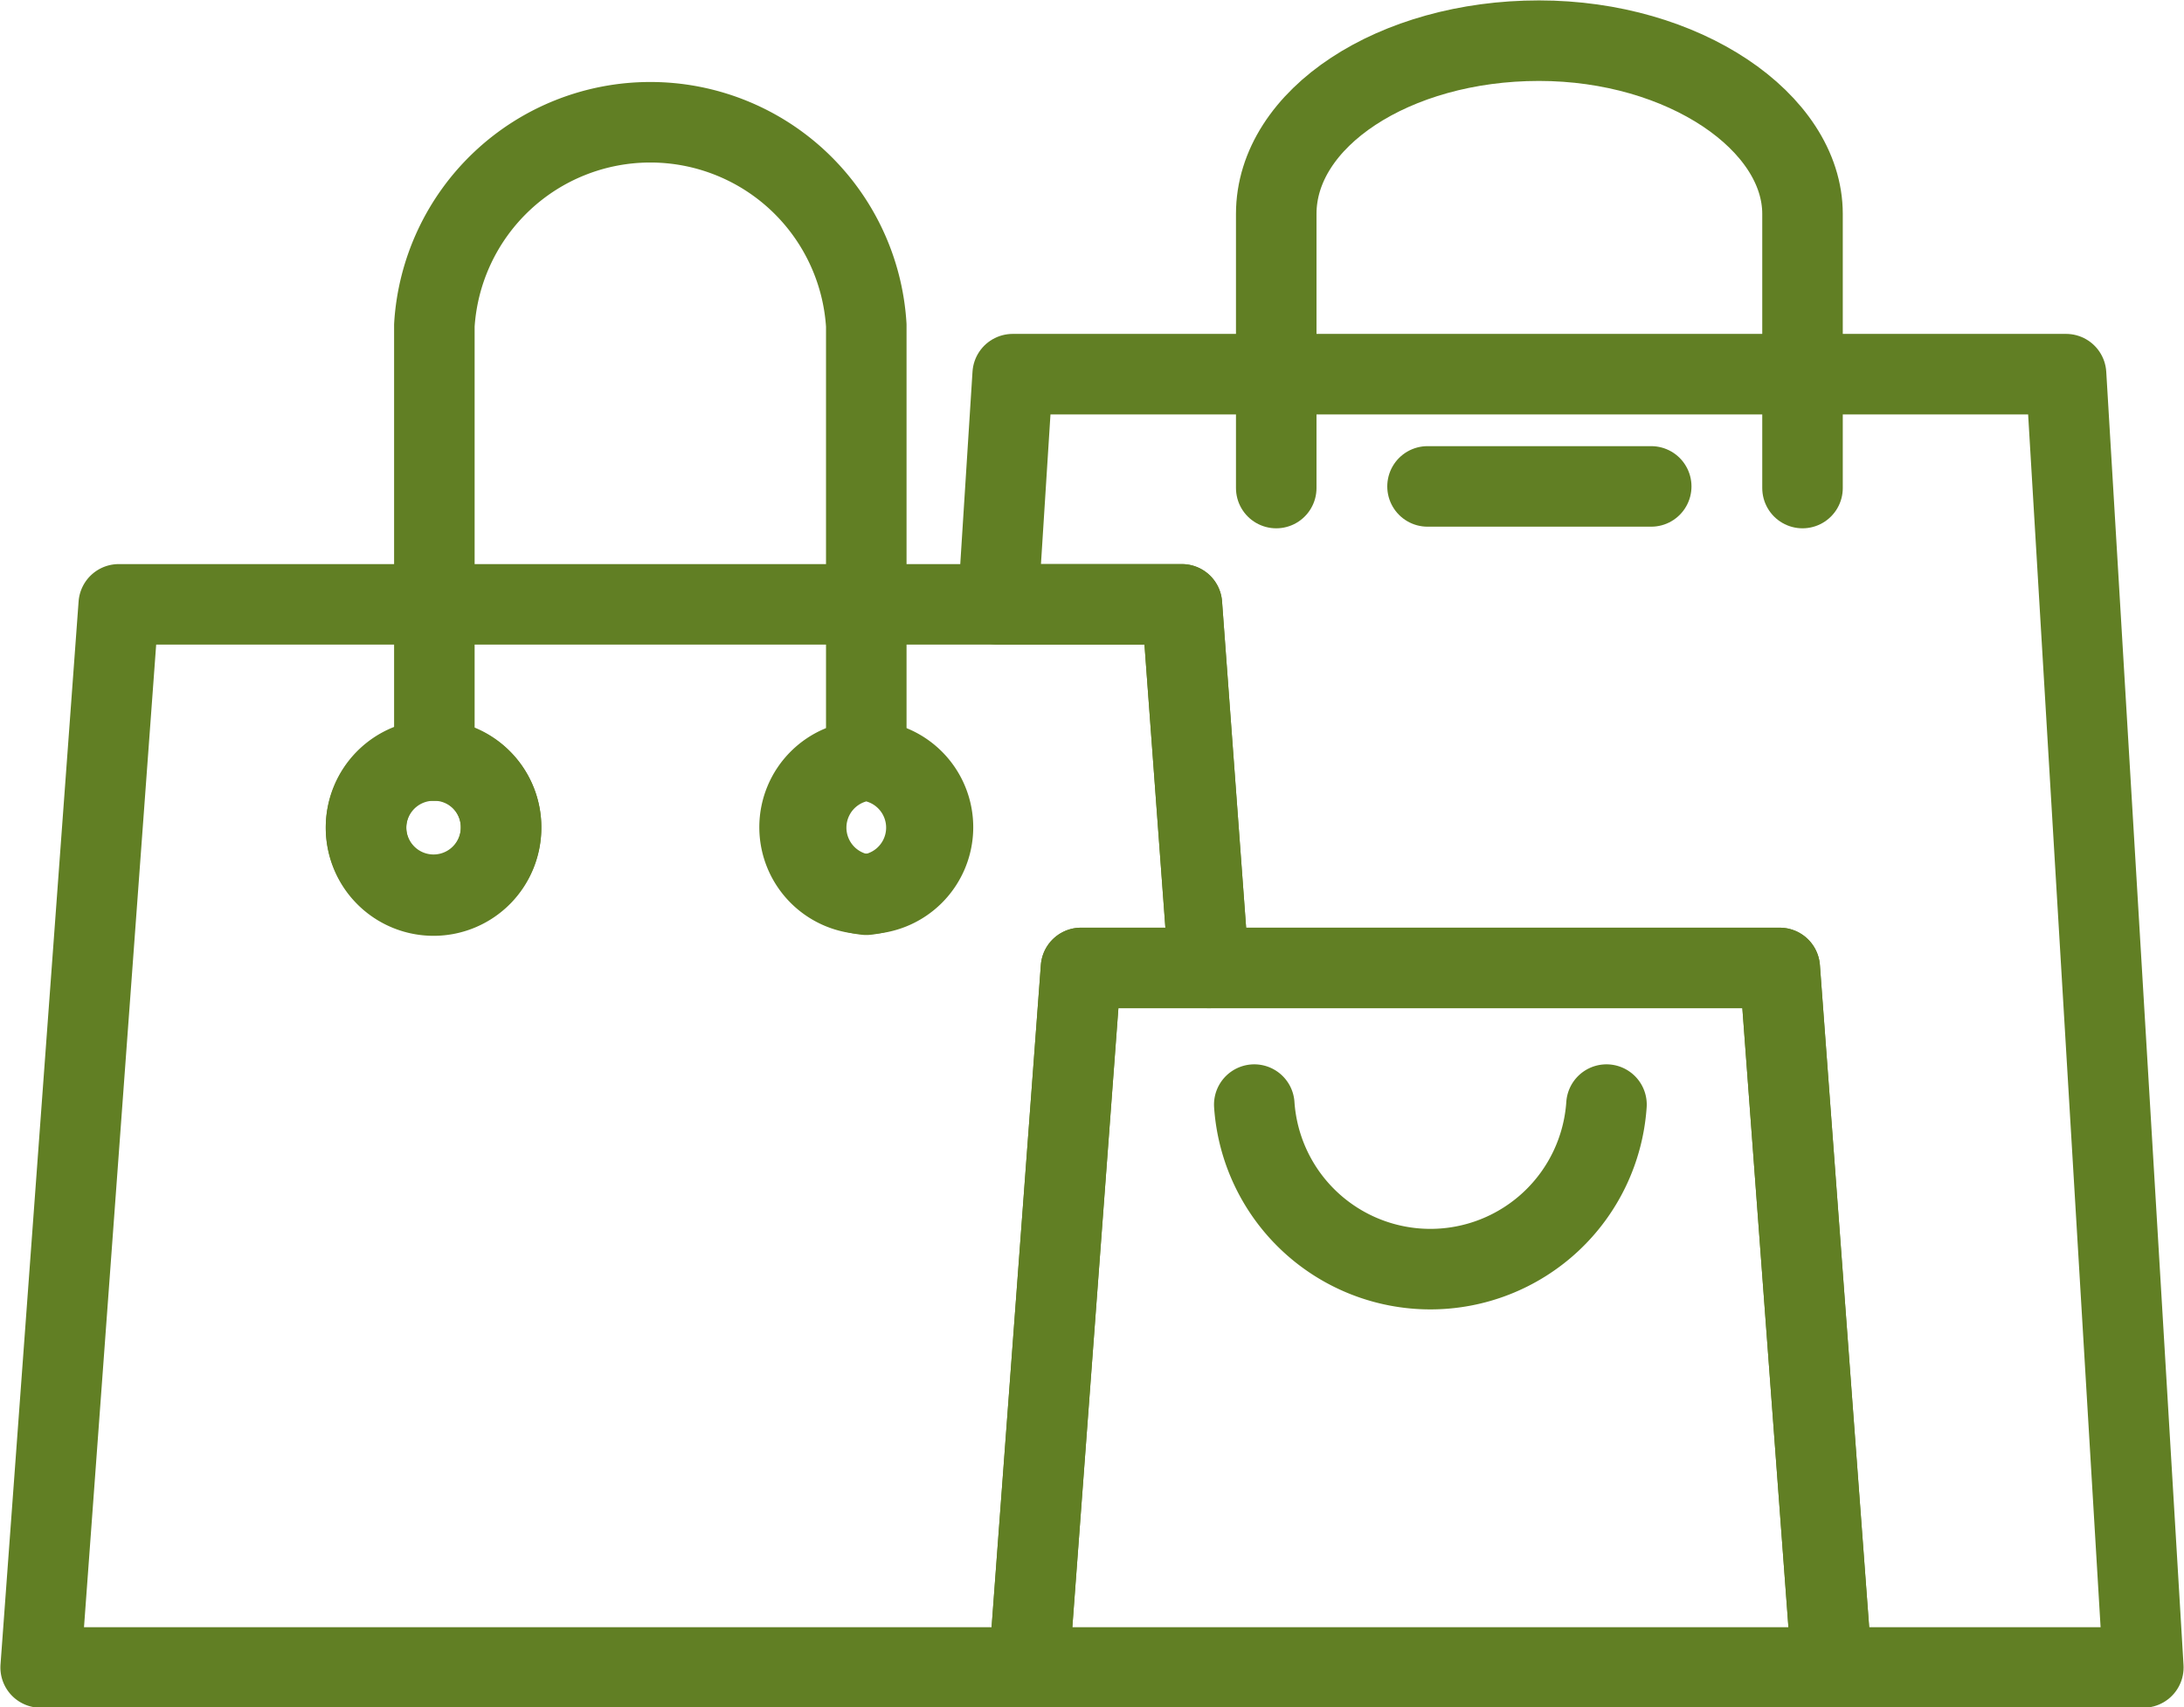
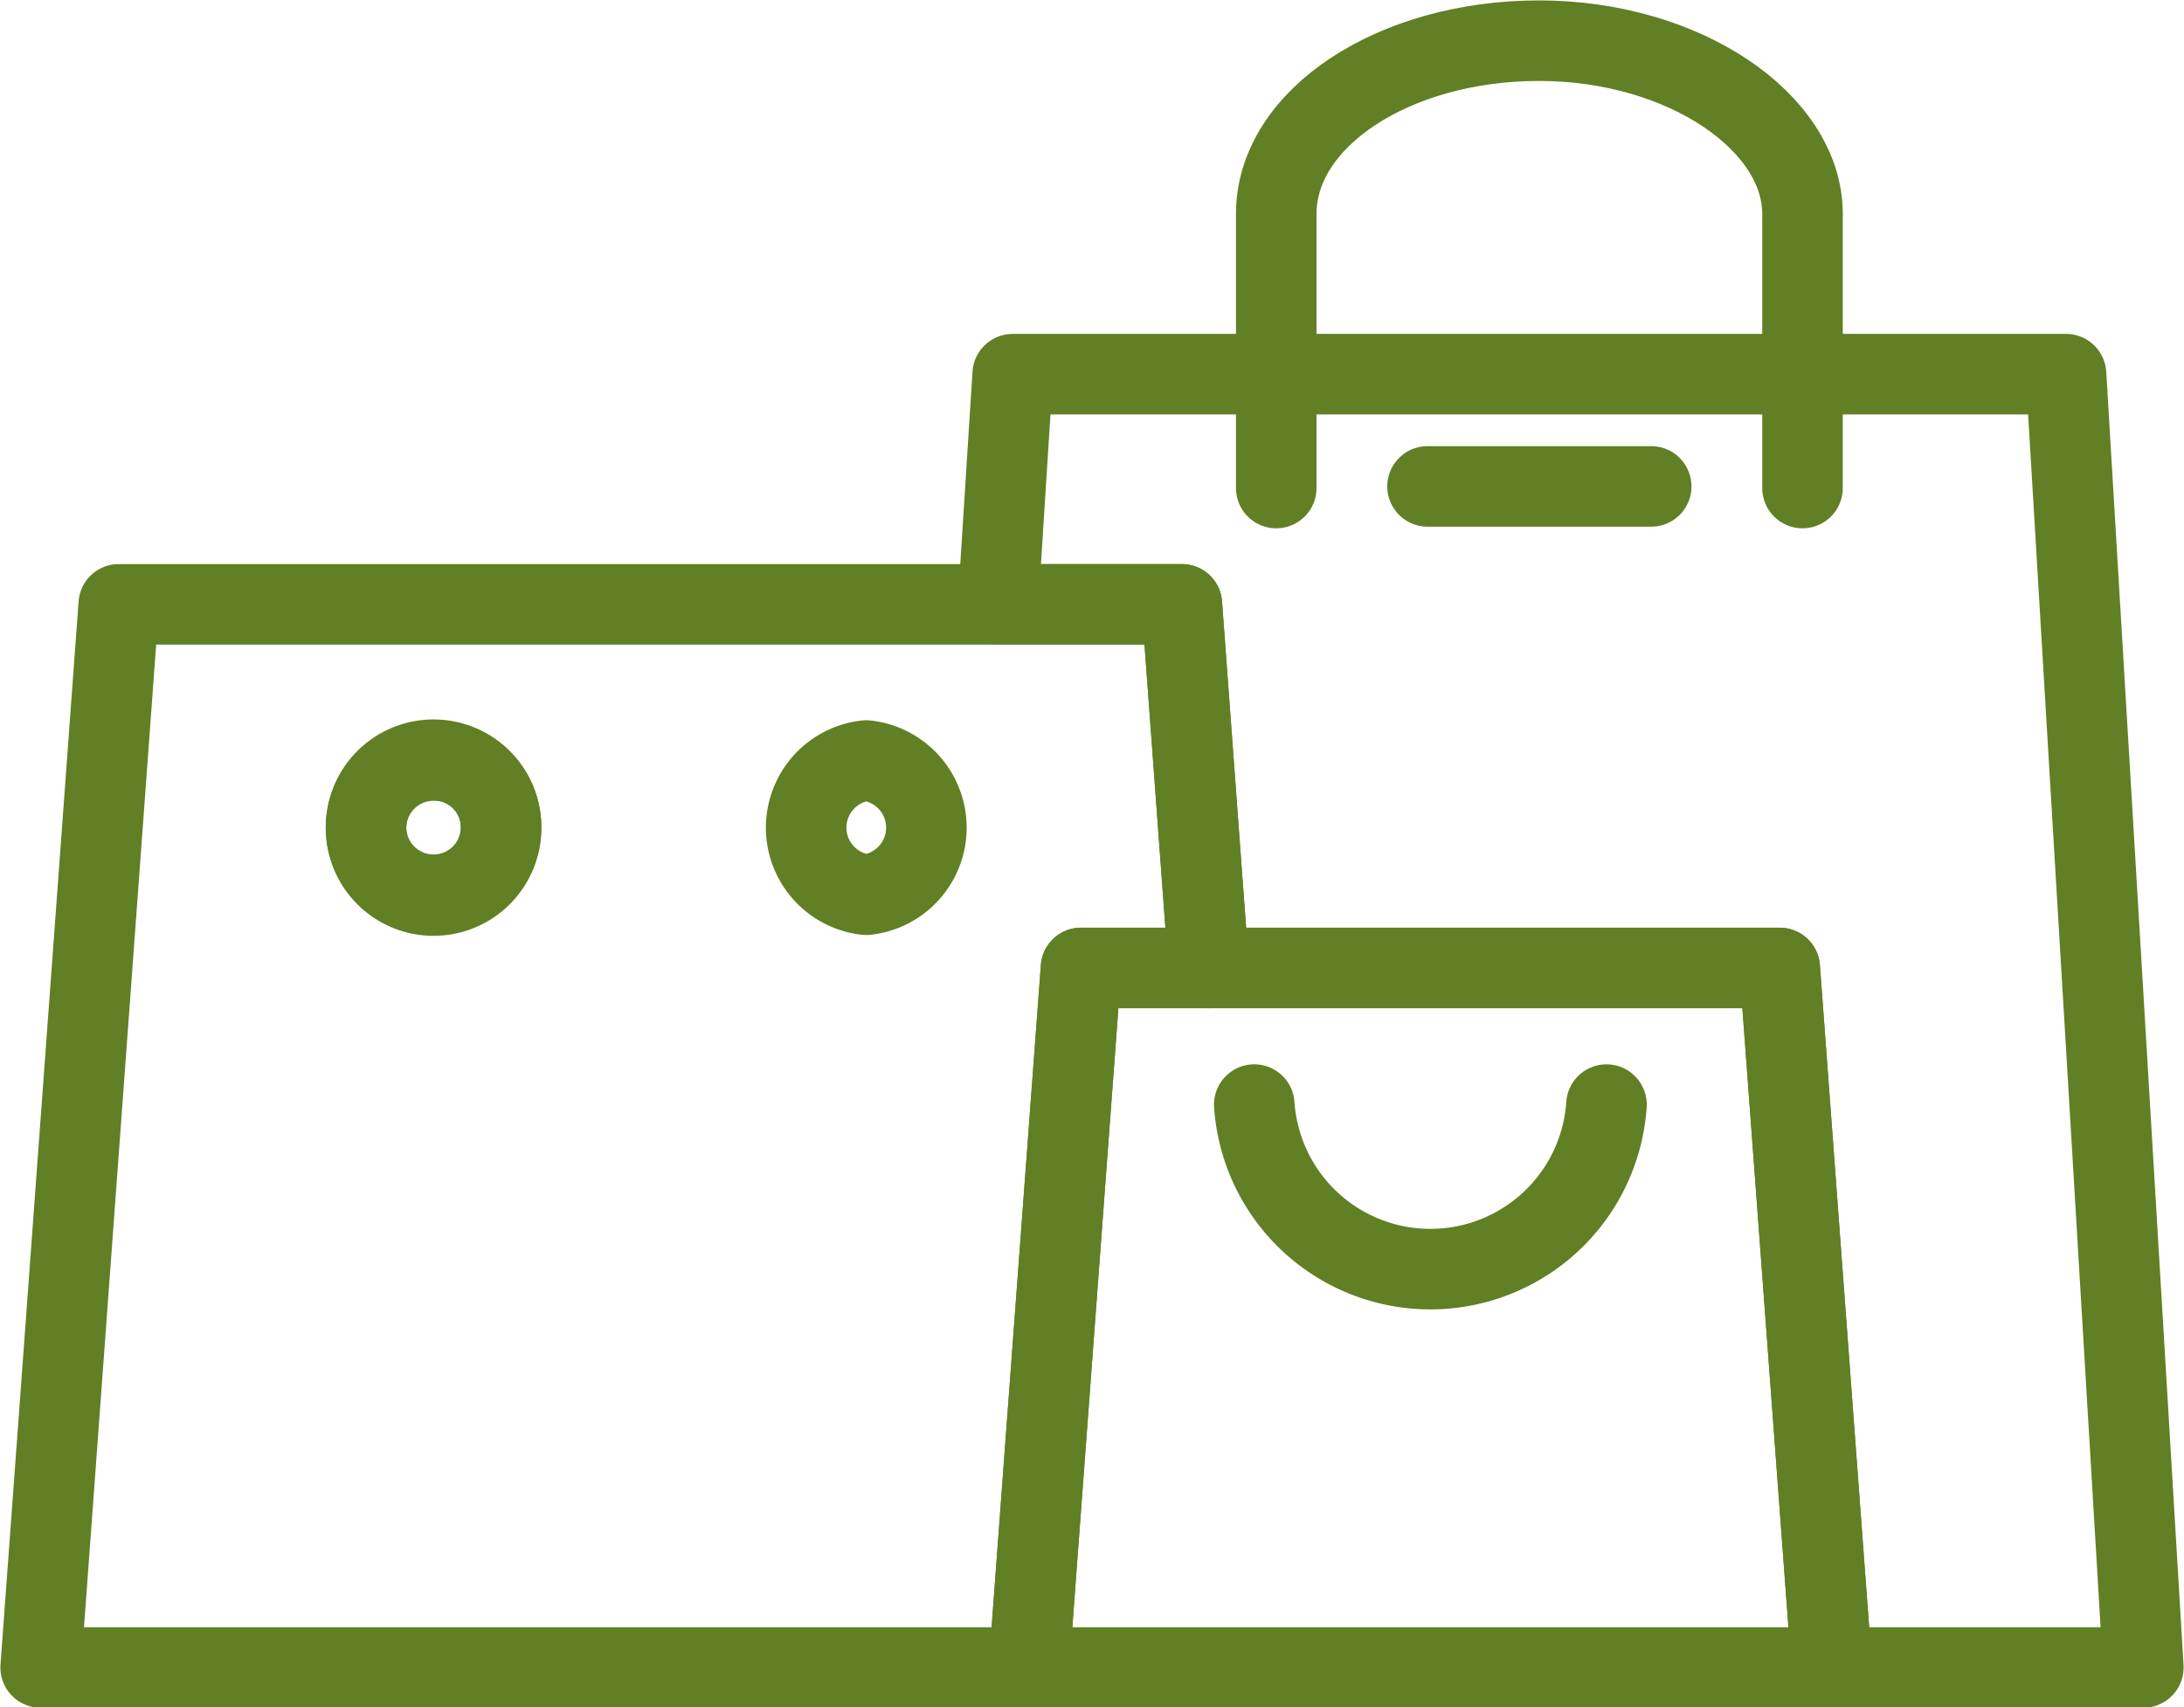
<svg xmlns="http://www.w3.org/2000/svg" width="26.85" height="20.99" viewBox="0 0 26.85 20.99">
  <defs>
    <style>
      .a {
        fill: none;
        stroke: #617f24;
        stroke-linecap: round;
        stroke-linejoin: round;
        stroke-width: 0.99px;
      }
    </style>
  </defs>
  <g>
    <g>
      <polygon class="a" points="26.35 20.5 22.52 20.5 21.88 11.9 14.86 11.9 14.53 7.43 12.27 7.43 12.45 4.6 25.4 4.6 26.35 20.5" />
      <path class="a" d="M15.69,6V2.63C15.69,1.45,17.14.5,18.92.5s3.24,1,3.24,2.13V6" />
      <line class="a" x1="17.55" y1="5.98" x2="20.3" y2="5.98" />
    </g>
    <g>
      <path class="a" d="M14.53,7.43H1.46L.5,20.5H12.65l.64-8.6h1.57ZM5.33,11a.83.83,0,1,1,.83-.83A.83.83,0,0,1,5.33,11Zm5.32,0a.83.83,0,0,1,0-1.65.83.83,0,0,1,0,1.65Z" />
-       <path class="a" d="M5.34,9.35V4a2.66,2.66,0,0,1,5.31,0V9.35" />
      <path class="a" d="M6.16,10.17a.83.83,0,1,1-.83-.82A.82.82,0,0,1,6.16,10.17Z" />
-       <path class="a" d="M11.47,10.17a.82.82,0,1,1-.82-.82A.82.82,0,0,1,11.47,10.17Z" />
    </g>
    <g>
      <polygon class="a" points="22.52 20.5 12.65 20.5 13.29 11.9 21.88 11.9 22.52 20.5" />
      <path class="a" d="M19.75,13.58a2.17,2.17,0,0,1-4.33,0" />
    </g>
  </g>
</svg>